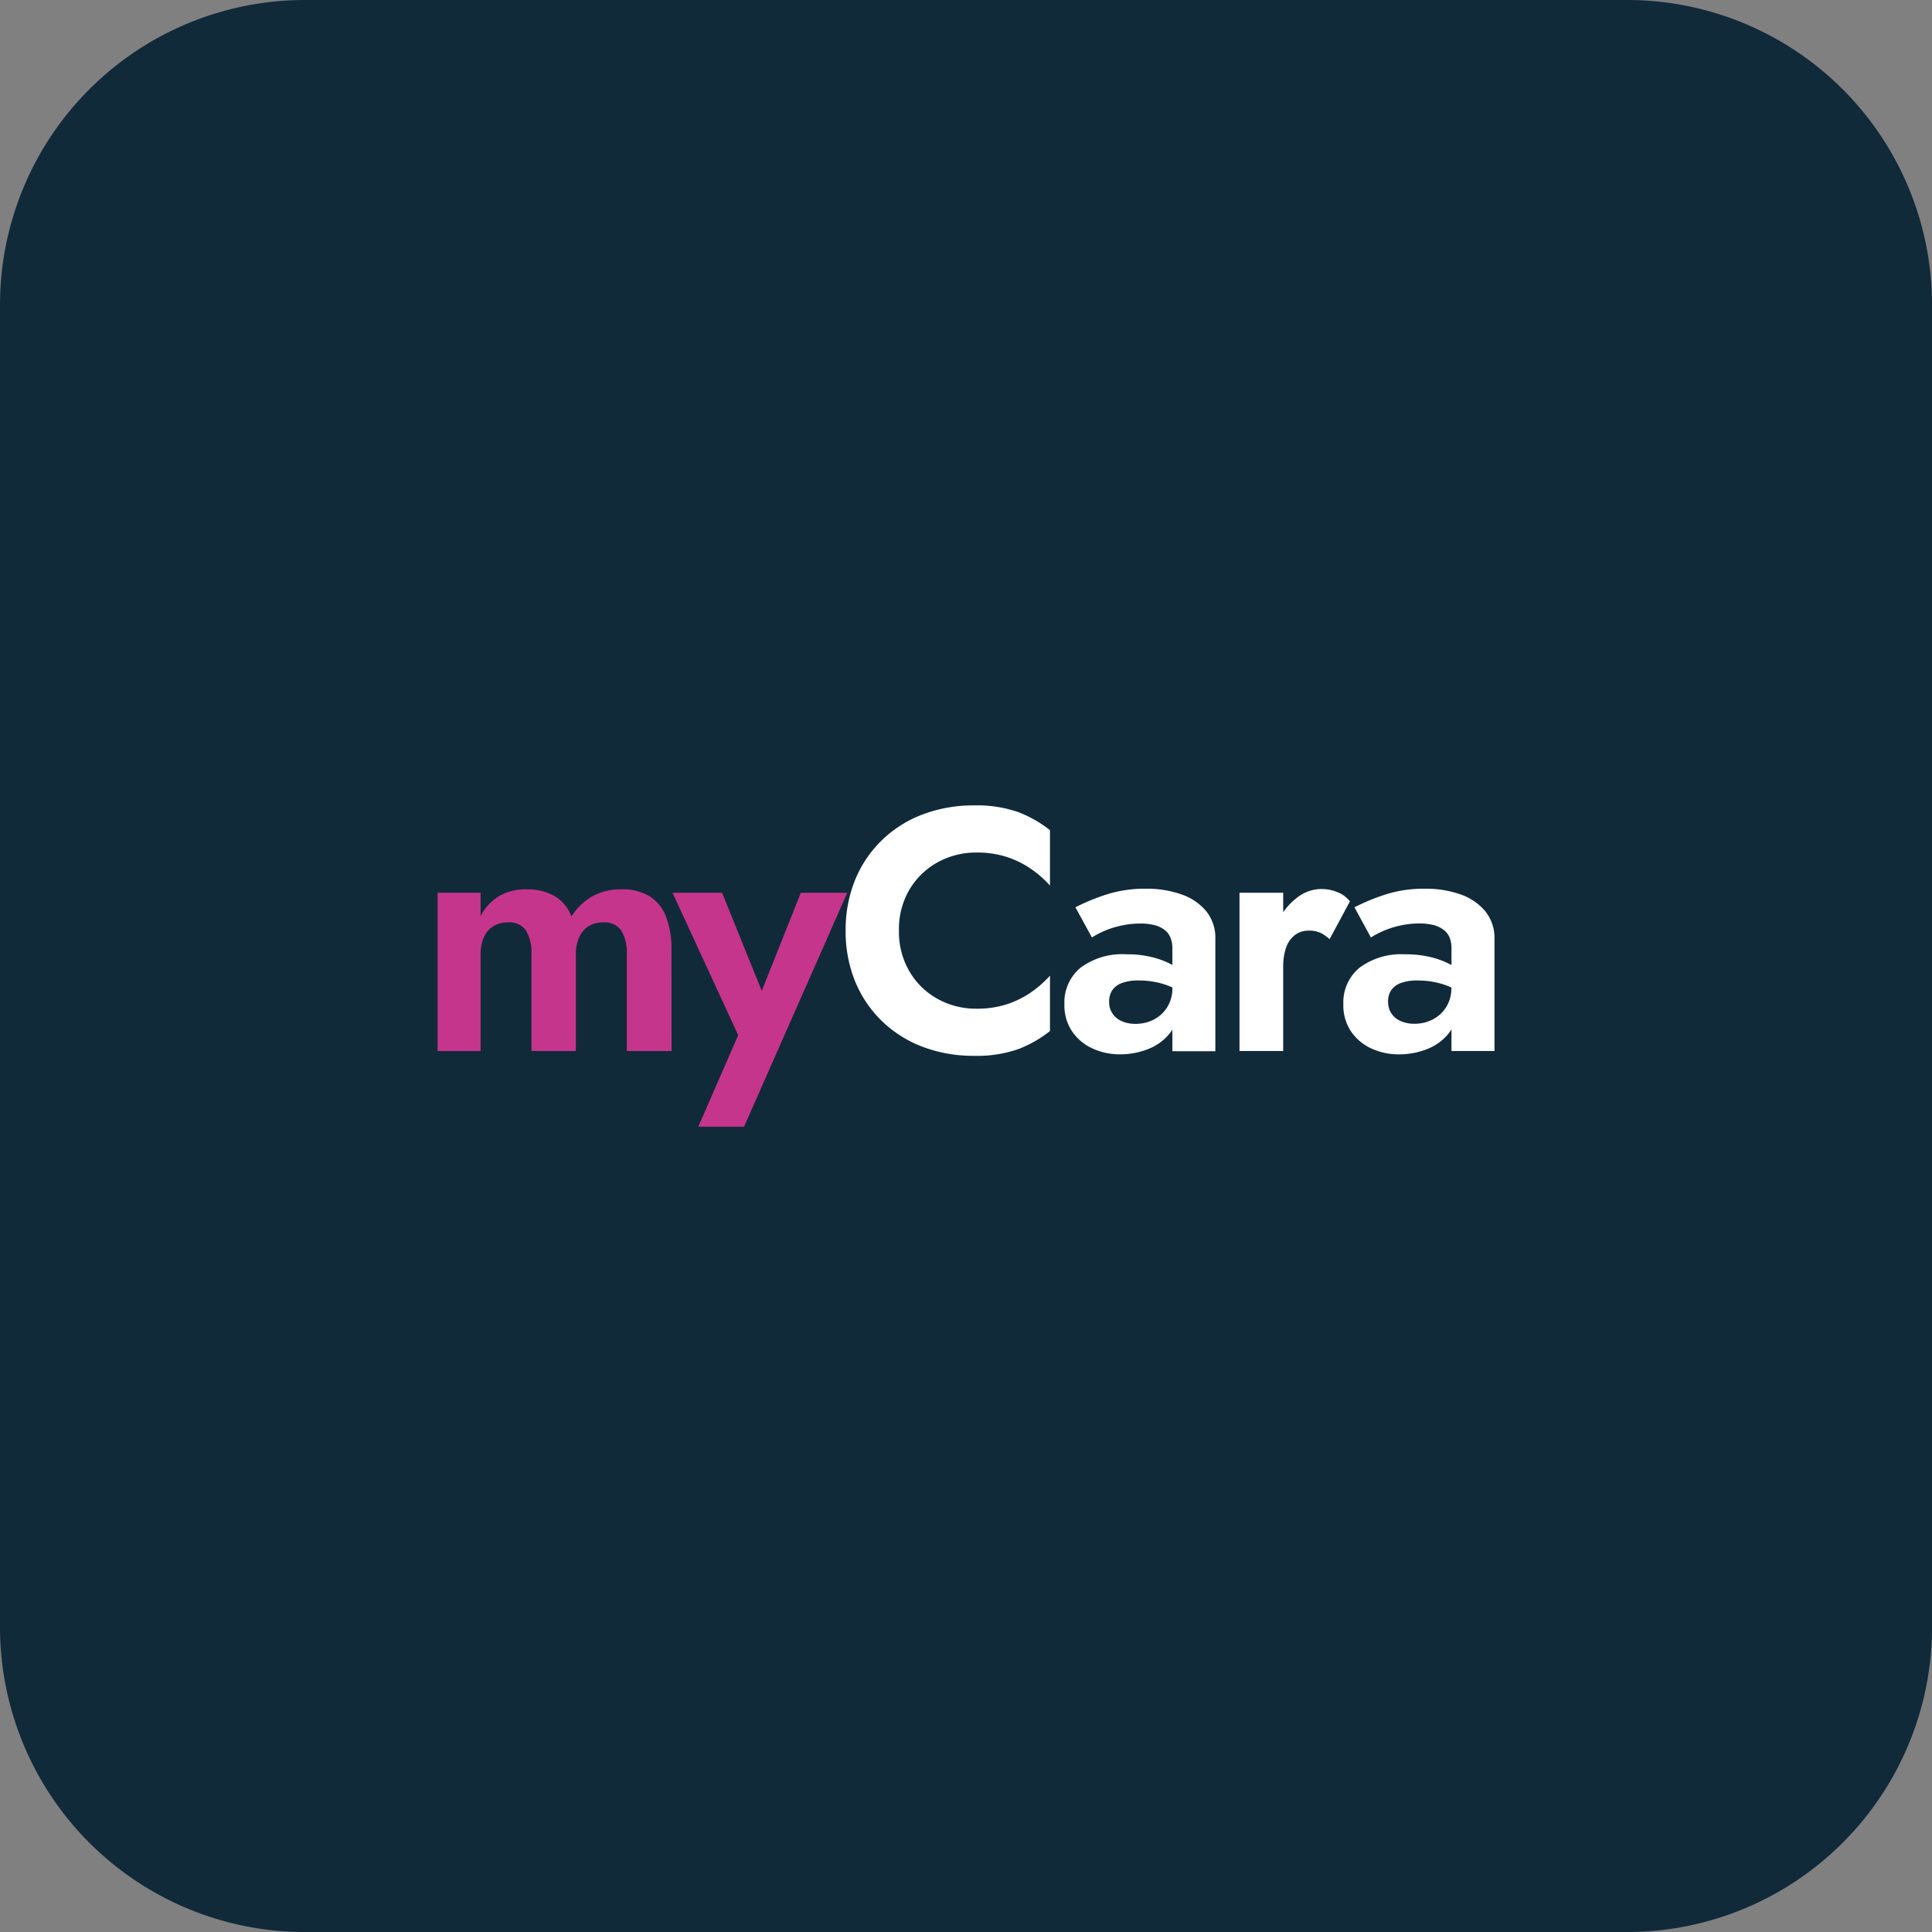
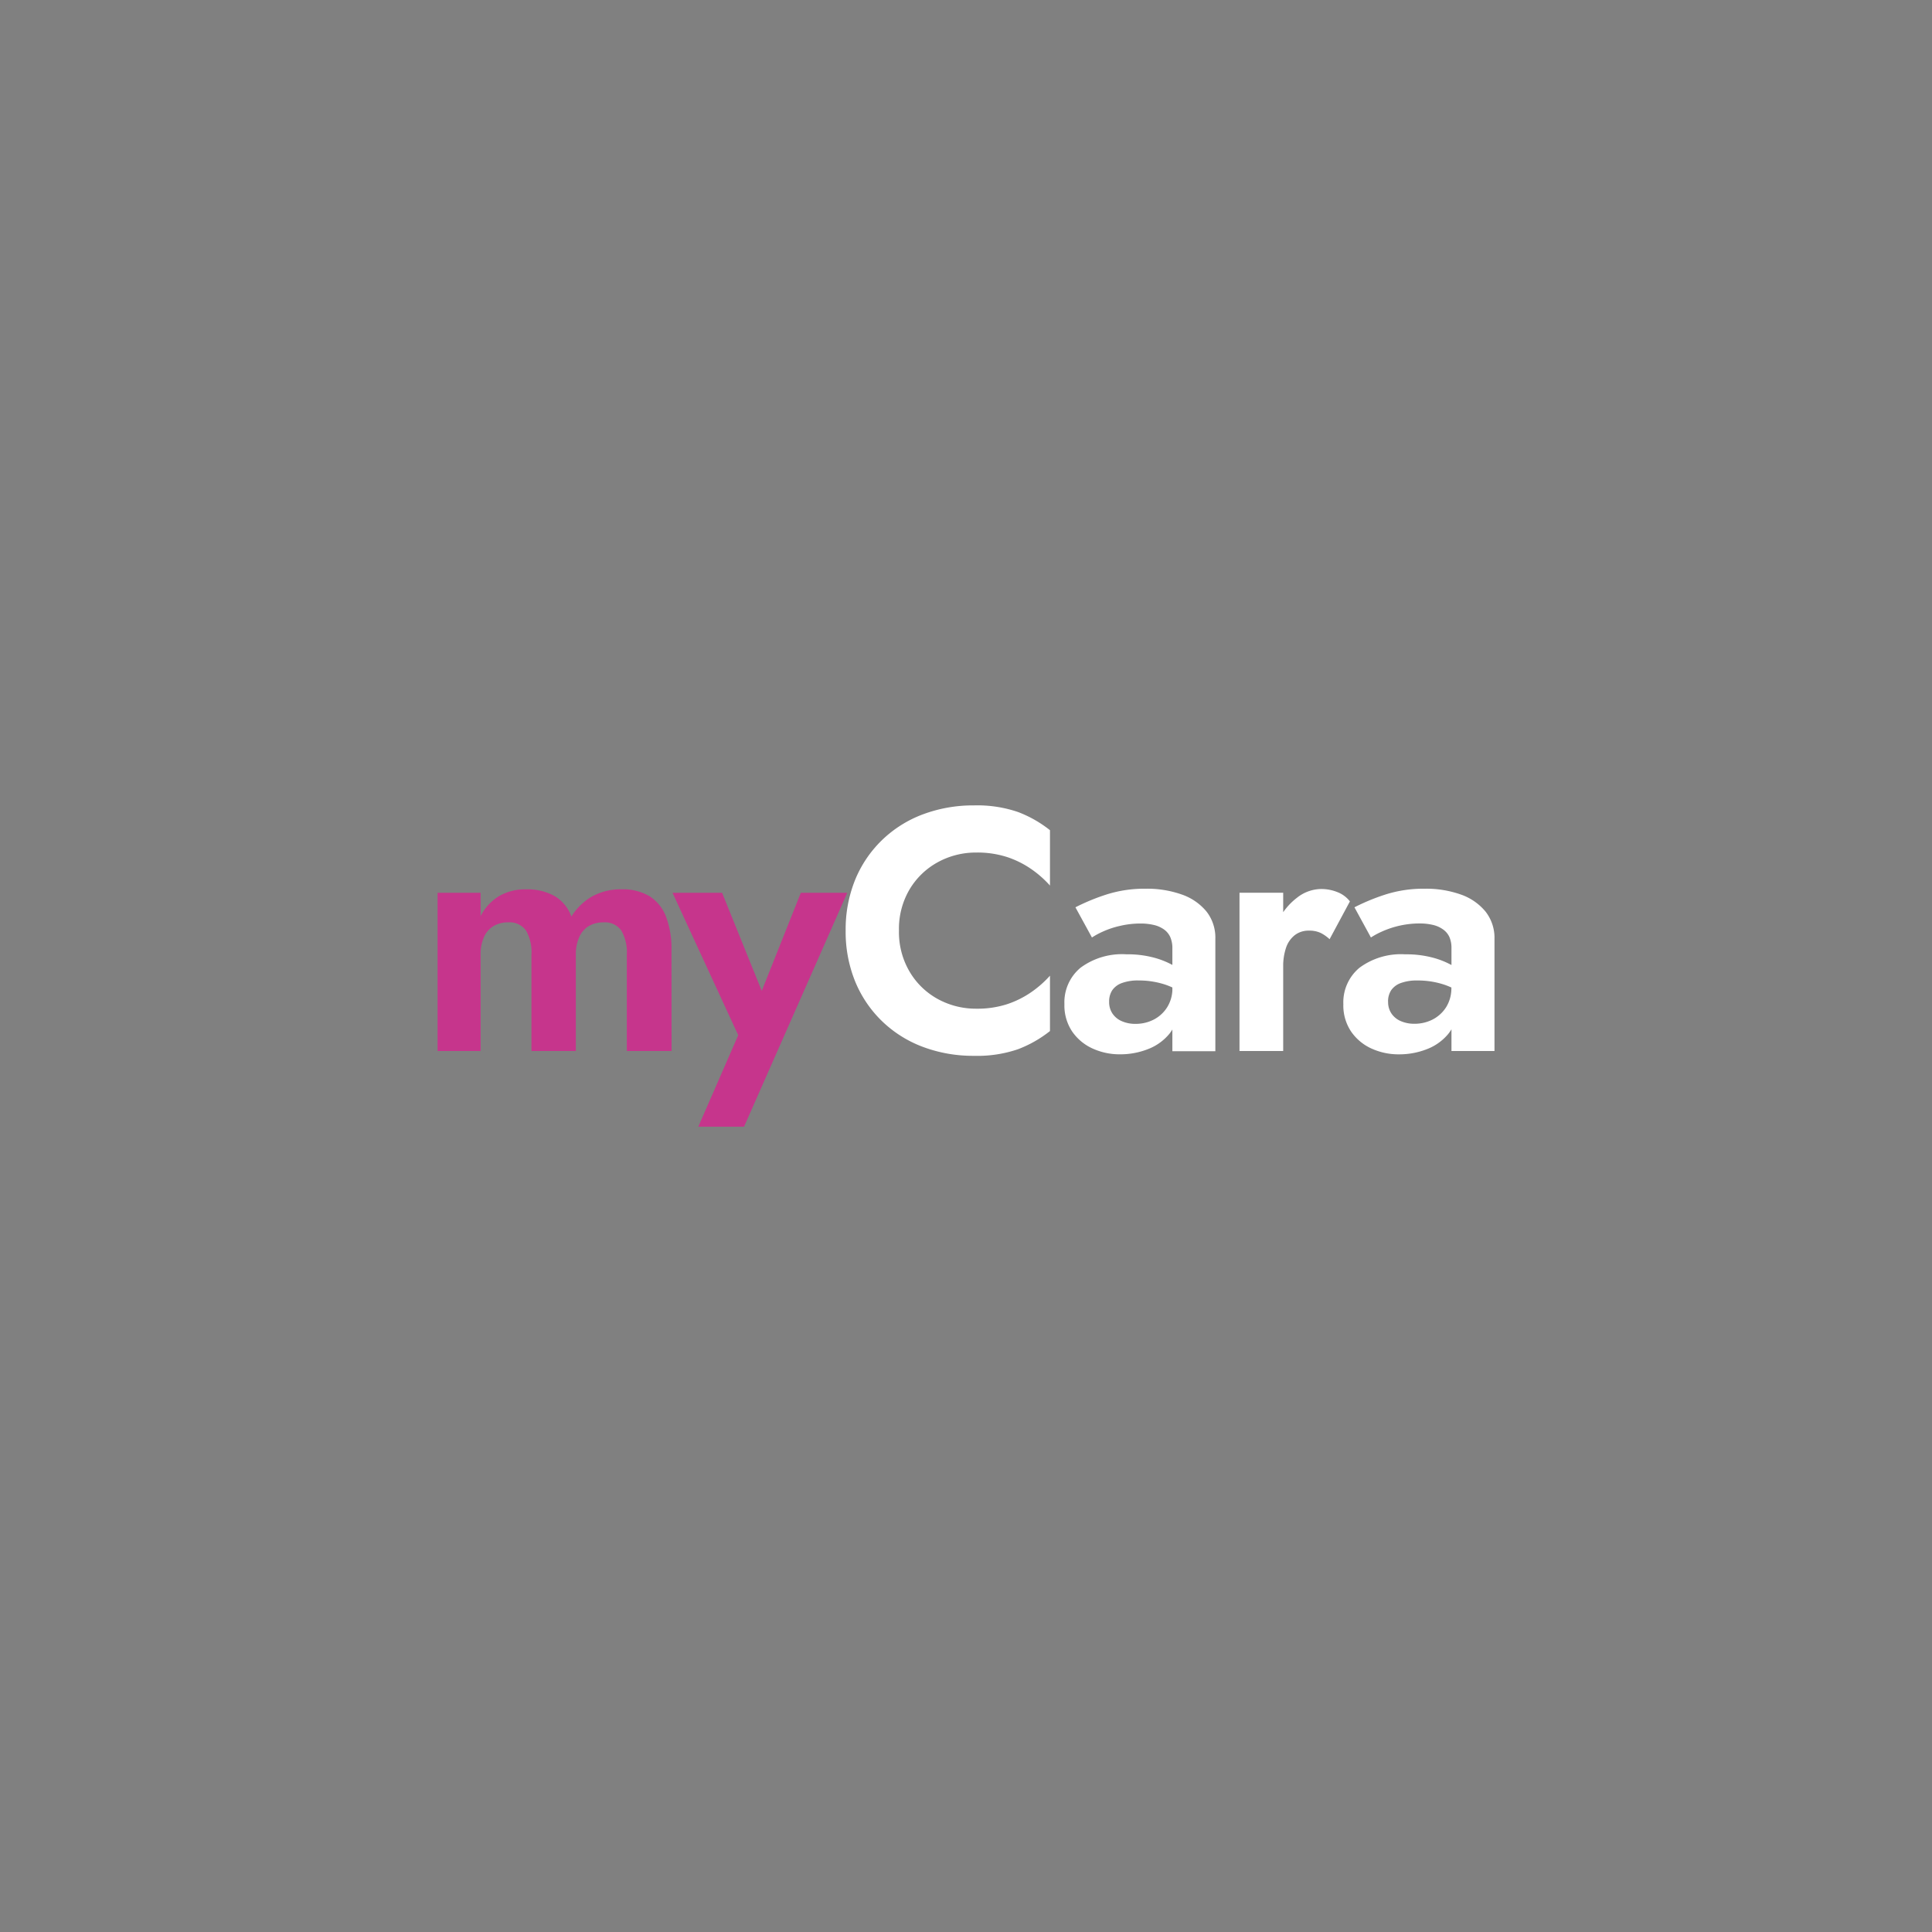
<svg xmlns="http://www.w3.org/2000/svg" width="133.853" height="133.853" viewBox="0 0 133.853 133.853">
  <rect x="0" y="0" width="133.853" height="133.853" fill="#808080" stroke="none" />
  <g id="Gruppe_6043" data-name="Gruppe 6043" transform="translate(-731.779 -2858.516)">
    <g id="Gruppe_6034" data-name="Gruppe 6034" transform="translate(731.779 2858.516)">
-       <path id="Pfad_12508" data-name="Pfad 12508" d="M4.946,0h91.6a21.128,21.128,0,0,1,21.128,21.128v91.6a21.128,21.128,0,0,1-21.128,21.128H4.946a21.128,21.128,0,0,1-21.128-21.128v-91.6A21.128,21.128,0,0,1,4.946,0" transform="translate(16.182)" fill="#112a3a" />
-     </g>
+       </g>
    <g id="Gruppe_6038" data-name="Gruppe 6038" transform="translate(762.095 2920.127)">
      <path id="Pfad_12512" data-name="Pfad 12512" d="M3.794.983a6.223,6.223,0,0,0-.37-2.276,2.893,2.893,0,0,0-1.132-1.43,3.613,3.613,0,0,0-1.978-.49,4.079,4.079,0,0,0-1.99.477A4.059,4.059,0,0,0-3.139-1.327,2.735,2.735,0,0,0-4.283-2.733a3.815,3.815,0,0,0-2-.477,3.559,3.559,0,0,0-1.883.477,3.436,3.436,0,0,0-1.265,1.38v-1.62h-2.98V7.989h2.98V1.317A2.889,2.889,0,0,1-9.195.091a1.662,1.662,0,0,1,.667-.763,1.949,1.949,0,0,1,1-.251,1.391,1.391,0,0,1,1.239.559,3.005,3.005,0,0,1,.381,1.68V7.988h3.075V1.317A2.886,2.886,0,0,1-2.593.091a1.662,1.662,0,0,1,.667-.763,1.949,1.949,0,0,1,1-.251A1.393,1.393,0,0,1,.314-.363,3.006,3.006,0,0,1,.7,1.317V7.988H3.8ZM15.971-2.973H12.755L9.3,5.7l1.526.047L7.3-2.973H3.866L8.417,6.894,5.652,13.231h3.17Z" transform="translate(12.412 3.216)" fill="#c6358c" />
    </g>
    <g id="Gruppe_6039" data-name="Gruppe 6039" transform="translate(790.366 2914.312)">
      <path id="Pfad_12513" data-name="Pfad 12513" d="M.865,2.032A5.374,5.374,0,0,1,1.616-.851,5.156,5.156,0,0,1,3.582-2.722a5.481,5.481,0,0,1,2.645-.655,6.669,6.669,0,0,1,2.12.309,6.516,6.516,0,0,1,1.68.834,7.318,7.318,0,0,1,1.3,1.144V-4.926A8.274,8.274,0,0,0,9.1-6.19,8.733,8.733,0,0,0,6.06-6.643a9.91,9.91,0,0,0-3.538.62A8.2,8.2,0,0,0-.314-4.235,8.1,8.1,0,0,0-2.173-1.483a9.122,9.122,0,0,0-.655,3.515,9.122,9.122,0,0,0,.655,3.515A8.1,8.1,0,0,0-.314,8.3a8.2,8.2,0,0,0,2.836,1.787,9.91,9.91,0,0,0,3.538.62A8.733,8.733,0,0,0,9.1,10.254,8.274,8.274,0,0,0,11.327,8.99V5.154a7.318,7.318,0,0,1-1.3,1.144,6.516,6.516,0,0,1-1.68.834,6.669,6.669,0,0,1-2.12.309,5.481,5.481,0,0,1-2.645-.655A5.121,5.121,0,0,1,1.616,4.9,5.386,5.386,0,0,1,.865,2.032M15.426,6.965a1.422,1.422,0,0,1,.214-.8,1.375,1.375,0,0,1,.667-.5,3.2,3.2,0,0,1,1.167-.179,5.853,5.853,0,0,1,1.68.238,4.647,4.647,0,0,1,1.443.716V5.011a2.855,2.855,0,0,0-.787-.6,5.818,5.818,0,0,0-1.345-.524,7.108,7.108,0,0,0-1.848-.214,4.836,4.836,0,0,0-3.169.928,3.111,3.111,0,0,0-1.12,2.526,3.239,3.239,0,0,0,.537,1.895,3.435,3.435,0,0,0,1.418,1.18,4.5,4.5,0,0,0,1.906.4,5.239,5.239,0,0,0,1.918-.356,3.578,3.578,0,0,0,1.5-1.073,2.7,2.7,0,0,0,.584-1.763L19.81,5.988a2.456,2.456,0,0,1-.358,1.346,2.4,2.4,0,0,1-.928.858,2.72,2.72,0,0,1-1.287.3,2.277,2.277,0,0,1-.917-.179,1.474,1.474,0,0,1-.655-.524,1.416,1.416,0,0,1-.239-.823M14.235,2.508a5.466,5.466,0,0,1,.738-.4,6.024,6.024,0,0,1,1.192-.4,6.121,6.121,0,0,1,1.453-.167,3.914,3.914,0,0,1,.906.1,1.961,1.961,0,0,1,.7.309,1.3,1.3,0,0,1,.441.538,1.912,1.912,0,0,1,.142.773v7.126h2.978V2.6A2.932,2.932,0,0,0,22.171.709a3.844,3.844,0,0,0-1.716-1.18,7.192,7.192,0,0,0-2.5-.4,8.673,8.673,0,0,0-2.764.417,14.341,14.341,0,0,0-2.1.871Zm13.25-3.1H24.458V10.372h3.027ZM30.7,2.627,32.108.007a2.019,2.019,0,0,0-.87-.644,3,3,0,0,0-1.132-.214,2.743,2.743,0,0,0-1.667.607,4.446,4.446,0,0,0-1.312,1.62,5.181,5.181,0,0,0-.5,2.324l.858.859a4,4,0,0,1,.2-1.347,1.857,1.857,0,0,1,.608-.87,1.562,1.562,0,0,1,.977-.309,1.849,1.849,0,0,1,.8.154A2.643,2.643,0,0,1,30.7,2.627Zm4.051,4.337a1.414,1.414,0,0,1,.215-.8,1.377,1.377,0,0,1,.667-.5A3.226,3.226,0,0,1,36.8,5.487a5.816,5.816,0,0,1,1.68.239,4.623,4.623,0,0,1,1.441.714V5.011a2.873,2.873,0,0,0-.786-.6,5.81,5.81,0,0,0-1.347-.522,7.1,7.1,0,0,0-1.846-.214,4.832,4.832,0,0,0-3.169.928,3.111,3.111,0,0,0-1.12,2.526,3.239,3.239,0,0,0,.537,1.895,3.431,3.431,0,0,0,1.417,1.18,4.513,4.513,0,0,0,1.908.4,5.244,5.244,0,0,0,1.918-.356,3.574,3.574,0,0,0,1.5-1.073,2.686,2.686,0,0,0,.584-1.763l-.38-1.431a2.46,2.46,0,0,1-.358,1.347,2.418,2.418,0,0,1-.93.858,2.751,2.751,0,0,1-1.287.3,2.322,2.322,0,0,1-.917-.179,1.477,1.477,0,0,1-.655-.525A1.408,1.408,0,0,1,34.754,6.965ZM33.563,2.508a5.266,5.266,0,0,1,.739-.4,6.359,6.359,0,0,1,2.647-.572,3.922,3.922,0,0,1,.906.1,1.961,1.961,0,0,1,.7.309A1.315,1.315,0,0,1,39,2.474a1.9,1.9,0,0,1,.144.774v7.125h2.98V2.6A2.939,2.939,0,0,0,41.5.709a3.858,3.858,0,0,0-1.714-1.18,7.192,7.192,0,0,0-2.5-.4,8.673,8.673,0,0,0-2.764.417,14.341,14.341,0,0,0-2.1.871Z" transform="translate(2.83 6.647)" fill="#fff" />
    </g>
  </g>
</svg>